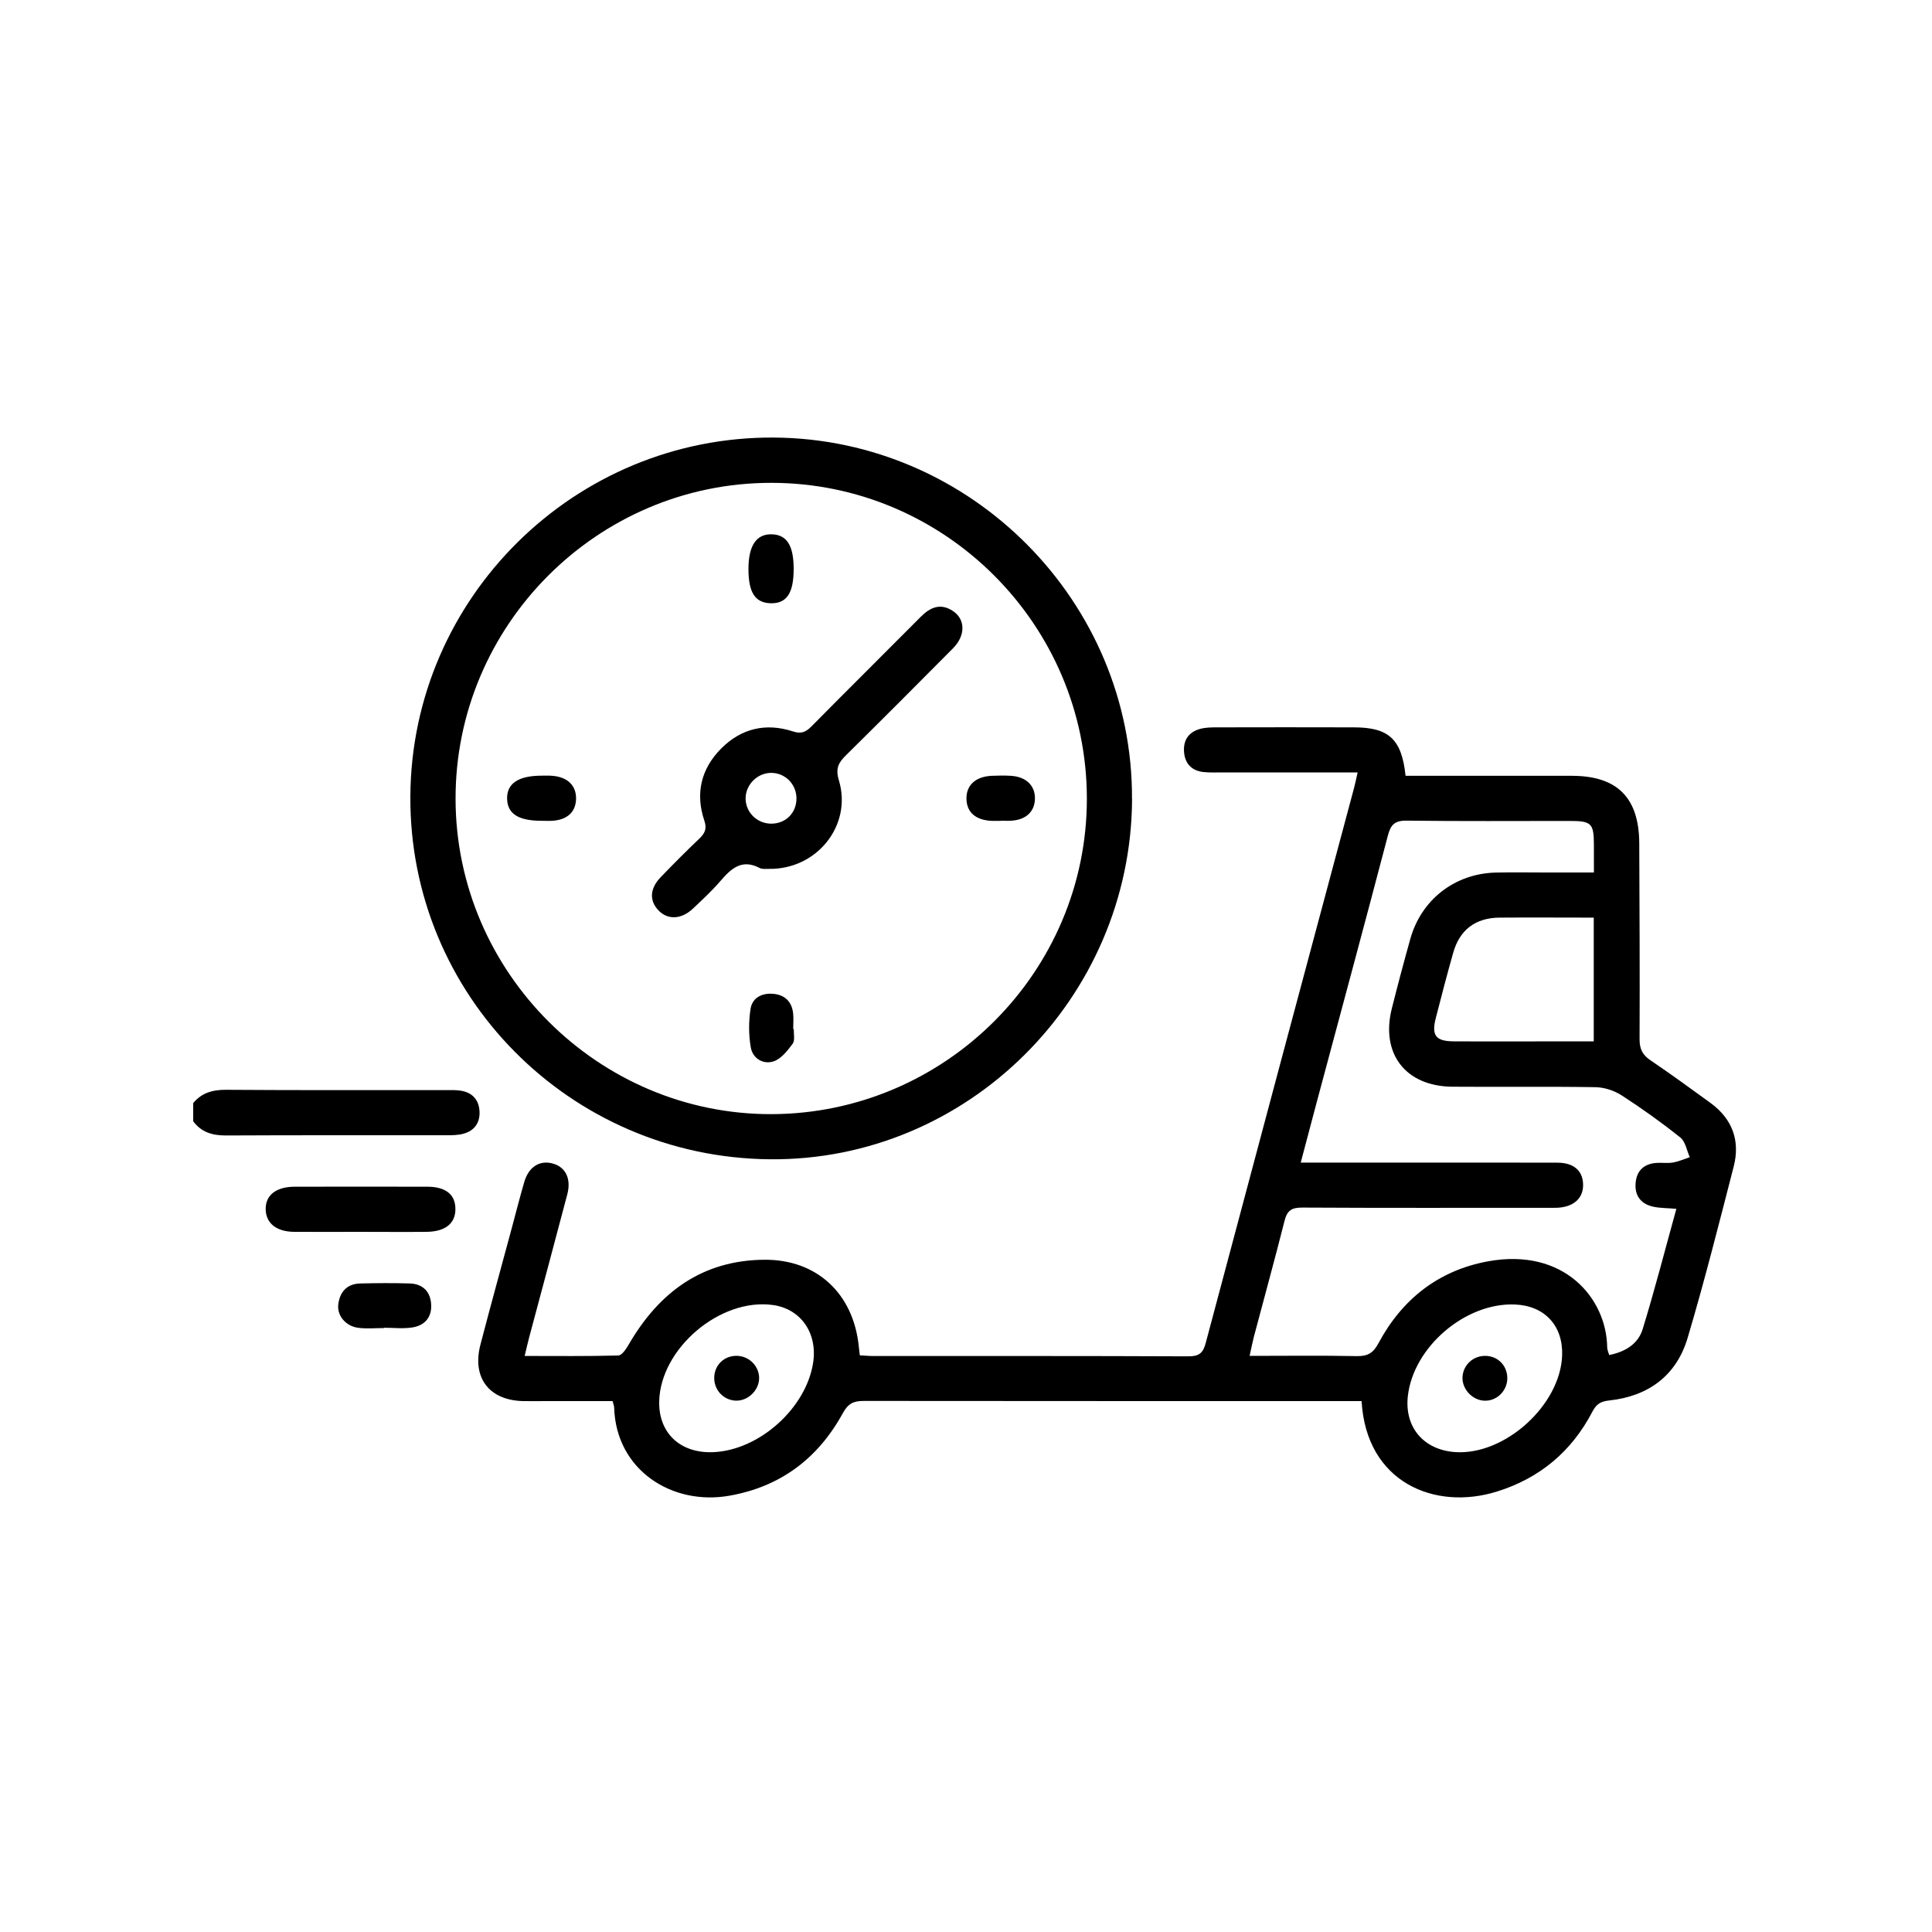
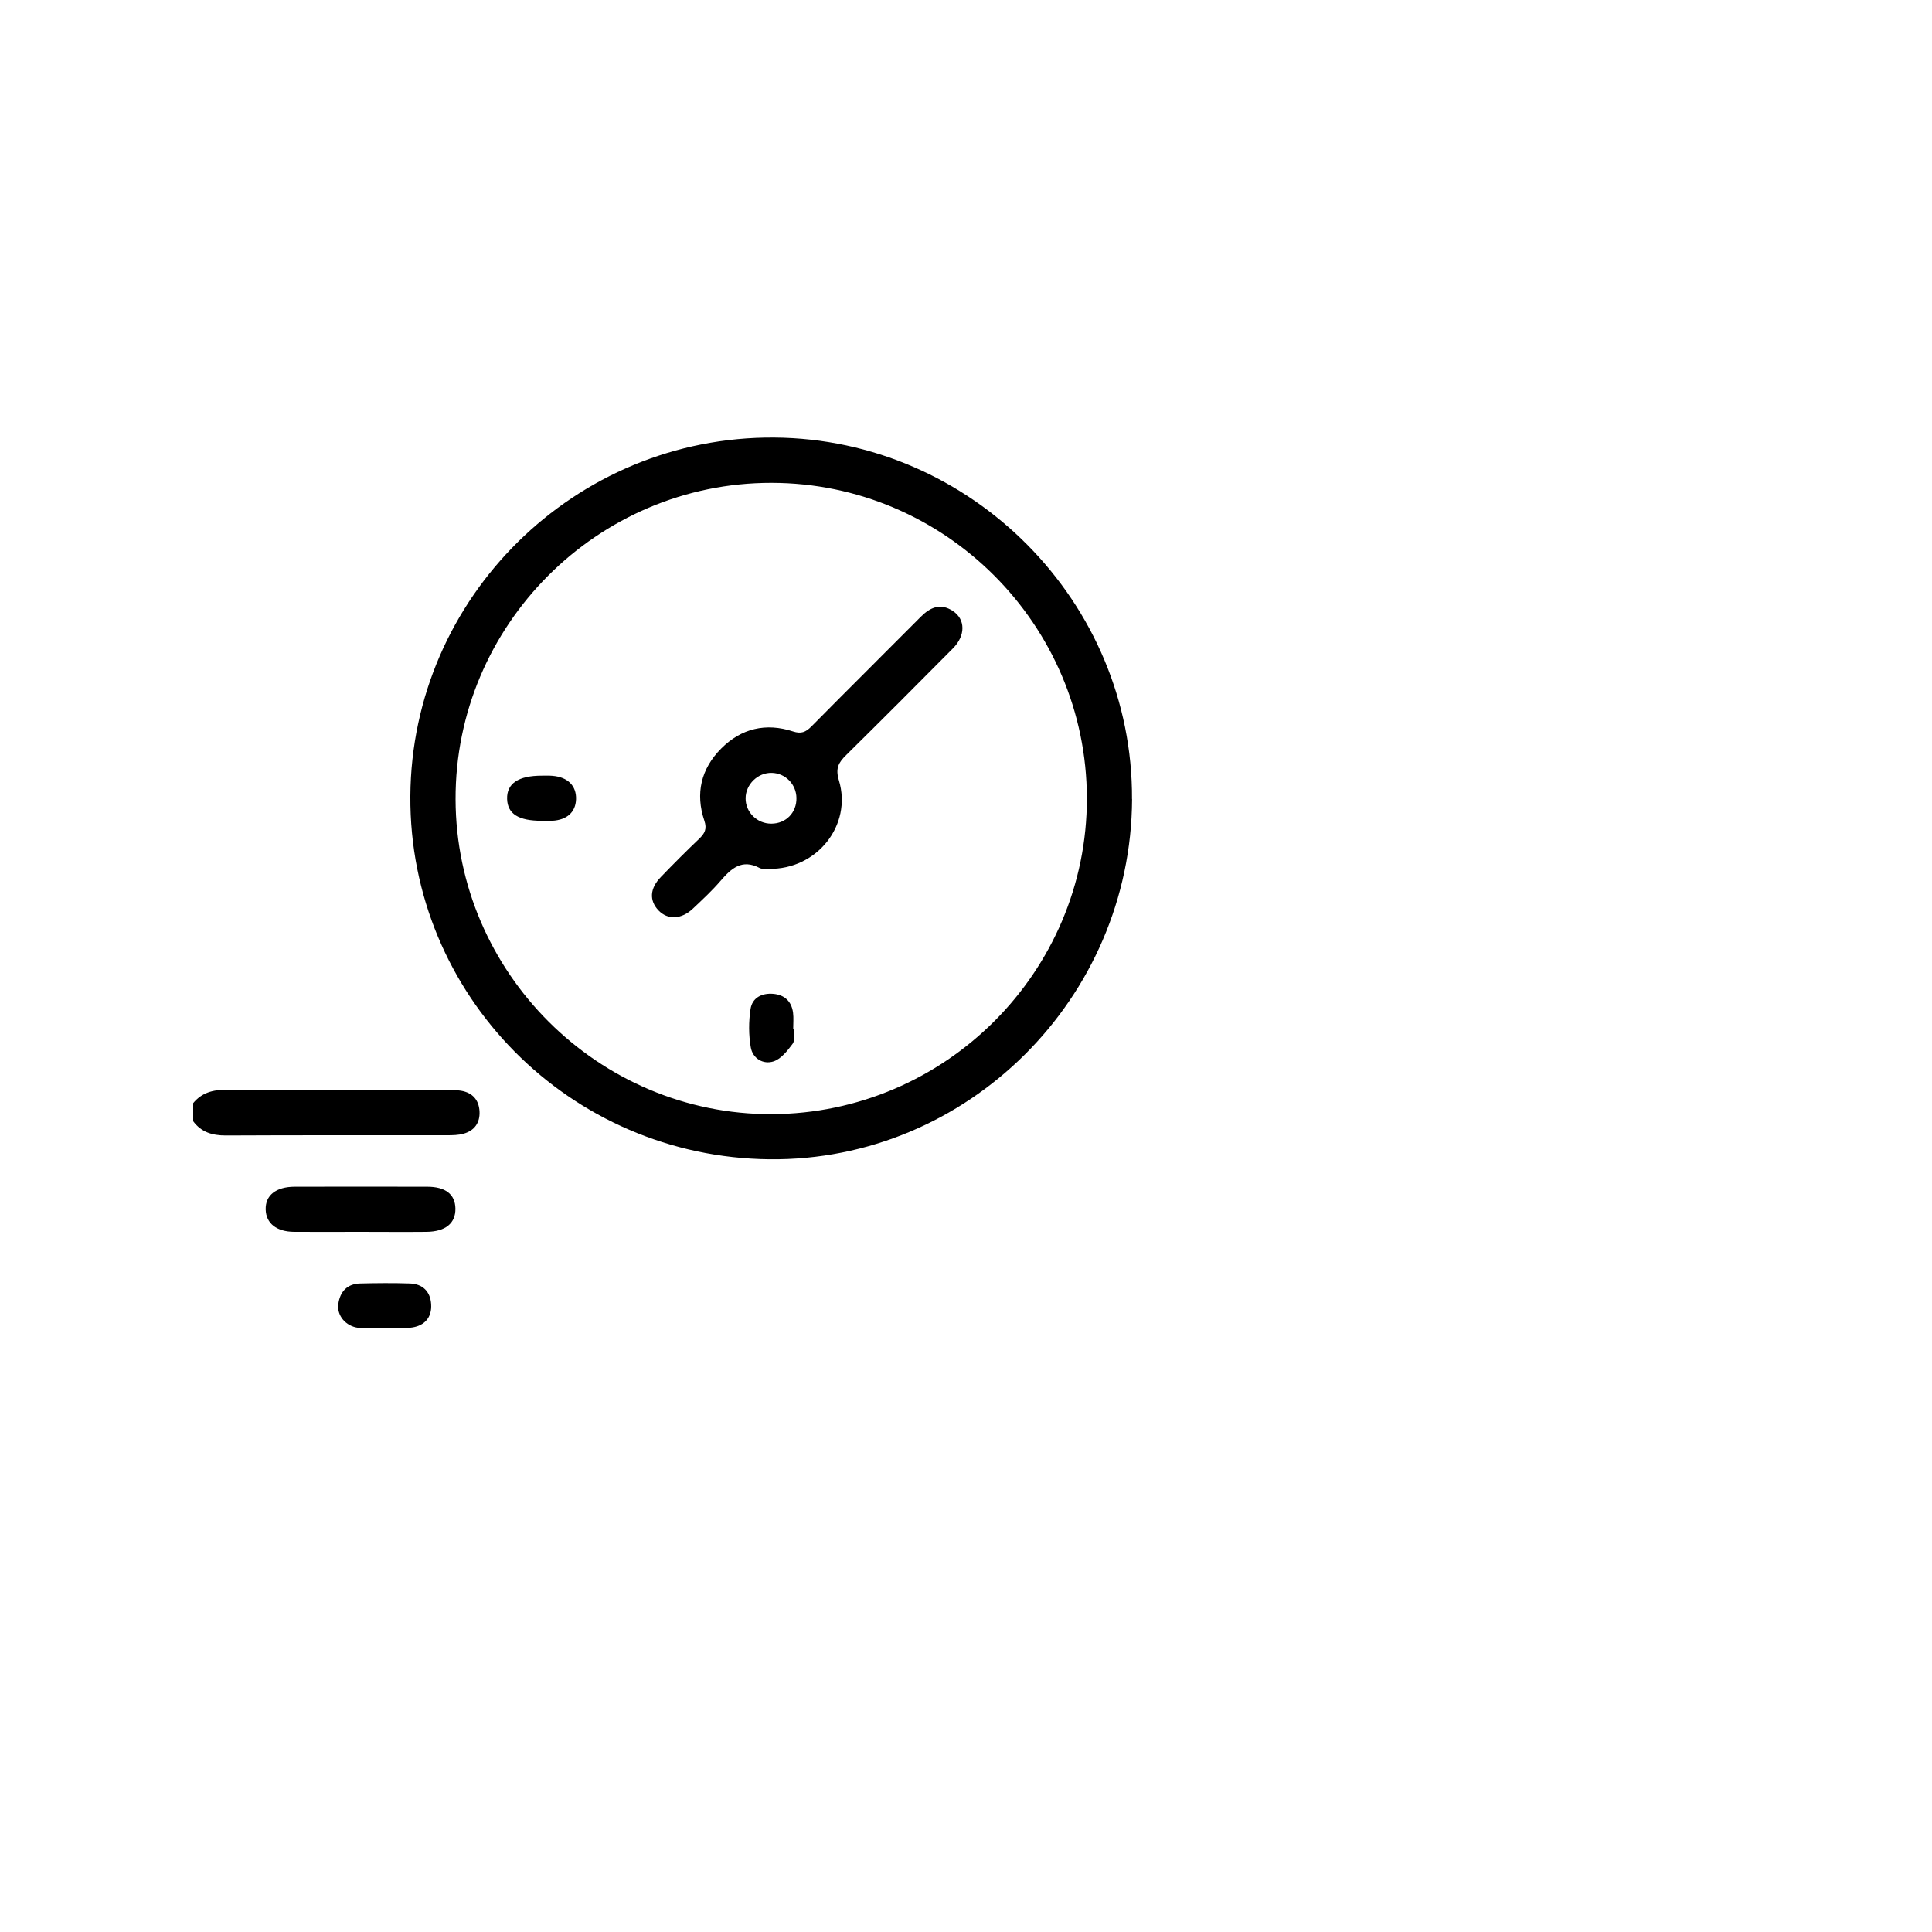
<svg xmlns="http://www.w3.org/2000/svg" viewBox="0 0 250 250">
  <g>
    <g>
      <g>
        <path class="lineal-fill" d="M25,142.74c1.11-1.34,2.52-1.73,4.26-1.72,9.55.07,19.1.03,28.65.04.58,0,1.18-.02,1.75.08,1.47.25,2.3,1.17,2.39,2.65.08,1.47-.63,2.51-2.07,2.91-.68.19-1.41.2-2.12.2-9.55.01-19.1-.02-28.65.03-1.74,0-3.16-.42-4.21-1.84v-2.34Z" />
-         <path class="lineal-fill" d="M175.66,99.95c-6,0-11.71,0-17.42,0-.84,0-1.7.04-2.53-.05-1.48-.17-2.35-1.05-2.49-2.53-.14-1.57.57-2.65,2.11-3.06.68-.18,1.41-.19,2.12-.19,5.91-.01,11.82-.02,17.74,0,4.52,0,6.19,1.52,6.69,6.27.66,0,1.35,0,2.05,0,6.5,0,12.99-.01,19.49,0,5.87.01,8.68,2.85,8.7,8.76.03,8.45.08,16.89.04,25.34,0,1.26.39,2.02,1.41,2.71,2.63,1.78,5.21,3.66,7.78,5.53,2.82,2.06,3.85,4.88,2.99,8.22-1.91,7.41-3.78,14.84-5.96,22.17-1.45,4.89-5.09,7.56-10.15,8.1-1.12.12-1.67.48-2.18,1.46-2.68,5.14-6.82,8.61-12.36,10.33-8,2.49-16.9-1.15-17.5-11.71h-1.87c-20.85,0-41.71,0-62.56-.02-1.3,0-2,.32-2.69,1.57-3.2,5.85-8.06,9.54-14.72,10.7-7.37,1.29-14.64-3.3-14.88-11.43,0-.18-.09-.37-.2-.82-2.79,0-5.62,0-8.46,0-1.04,0-2.08.02-3.12,0-4.4-.1-6.64-3.03-5.52-7.31,1.29-4.96,2.66-9.9,3.99-14.84.56-2.07,1.08-4.14,1.68-6.2.59-2.01,2.05-2.89,3.79-2.36,1.58.48,2.3,1.97,1.78,3.95-1.63,6.21-3.31,12.41-4.96,18.61-.18.68-.33,1.37-.56,2.31,4.13,0,8.13.05,12.12-.06.46-.01,1.01-.84,1.33-1.39,3.92-6.78,9.52-10.94,17.57-11,6.79-.05,11.5,4.38,12.21,11.15.04.38.08.75.14,1.22.64.03,1.21.09,1.78.09,13.58,0,27.16-.02,40.73.04,1.35,0,1.89-.38,2.24-1.69,6.37-23.94,12.78-47.87,19.19-71.8.15-.55.26-1.11.47-2.03ZM168.31,150.44c5.03,0,9.76,0,14.49,0,6.24,0,12.47-.01,18.71.01,2.1,0,3.26,1,3.34,2.73.08,1.8-1.13,2.96-3.24,3.1-.52.03-1.04.01-1.56.01-10.53,0-21.05.03-31.58-.03-1.37,0-1.92.41-2.25,1.71-1.27,5.03-2.65,10.03-3.98,15.05-.19.73-.33,1.48-.54,2.43,4.76,0,9.3-.06,13.83.03,1.4.03,2.14-.35,2.84-1.66,3.05-5.7,7.76-9.42,14.15-10.6,9.9-1.82,15.38,4.83,15.45,11.14,0,.29.15.59.26.98,2.12-.42,3.75-1.46,4.33-3.35,1.57-5.11,2.9-10.29,4.36-15.57-1.18-.1-2.1-.08-2.97-.27-1.63-.35-2.45-1.44-2.3-3.1.14-1.58,1.09-2.45,2.68-2.57.71-.05,1.44.07,2.14-.05.75-.13,1.46-.45,2.19-.69-.4-.87-.56-2.02-1.23-2.55-2.43-1.94-4.97-3.76-7.59-5.45-.96-.62-2.24-1.04-3.38-1.06-6.17-.1-12.34-.01-18.52-.06-6.06-.05-9.31-4.27-7.84-10.12.76-3.02,1.56-6.03,2.4-9.03,1.43-5.07,5.75-8.42,11.03-8.56,2.14-.05,4.29-.01,6.43-.01,2.05,0,4.1,0,6.29,0,0-1.4,0-2.49,0-3.59-.01-2.78-.31-3.08-3.17-3.08-7.02,0-14.03.05-21.05-.04-1.56-.02-2.08.53-2.45,1.97-3.01,11.48-6.11,22.94-9.18,34.4-.68,2.55-1.35,5.1-2.09,7.89ZM206.24,118.74c-4.21,0-8.22-.03-12.23,0-3.1.03-5.14,1.6-5.97,4.56-.79,2.8-1.53,5.62-2.25,8.44-.58,2.25,0,3,2.33,3.01,5.05.03,10.11,0,15.16,0,.96,0,1.91,0,2.95,0v-16.03ZM85.3,181.36c-.08,4.08,2.73,6.72,6.98,6.55,5.99-.24,12.09-5.74,12.95-11.65.55-3.8-1.63-6.89-5.2-7.39-6.83-.96-14.59,5.62-14.73,12.49ZM202.14,175.36c.12-3.84-2.28-6.41-6.13-6.56-6.42-.25-13.16,5.54-13.84,11.9-.43,4,2.06,6.92,6.13,7.2,6.43.44,13.64-6.1,13.84-12.54Z" />
        <path class="lineal-fill" d="M146.49,103.41c-.13,25.8-21.31,46.85-46.89,46.6-25.87-.25-46.66-21.26-46.5-46.99.16-25.73,21.32-46.58,47.08-46.4,25.54.18,46.43,21.29,46.3,46.78ZM140.64,103.3c-.03-22.47-18.36-40.81-40.82-40.82-22.52-.02-40.93,18.44-40.87,40.95.06,22.43,18.52,40.81,40.91,40.74,22.48-.08,40.81-18.44,40.78-40.87Z" />
        <path class="lineal-fill" d="M46.63,159.4c-2.86,0-5.72.02-8.57,0-2.3-.02-3.63-1.11-3.68-2.89-.05-1.84,1.33-2.94,3.75-2.95,5.72-.01,11.43-.01,17.15,0,2.38,0,3.62.99,3.65,2.83.03,1.9-1.28,2.98-3.73,3.01-2.86.03-5.72,0-8.57,0Z" />
        <path class="lineal-fill" d="M49.67,171.85c-1.1,0-2.22.11-3.3-.03-1.65-.21-2.8-1.6-2.59-3.09.22-1.6,1.15-2.61,2.84-2.65,2.14-.05,4.28-.07,6.42,0,1.66.06,2.65,1.04,2.75,2.69.11,1.68-.83,2.75-2.43,3-1.2.19-2.45.04-3.68.04,0,0,0,.02,0,.03Z" />
-         <path class="lineal-fill" d="M98.23,178.39c-.04,1.58-1.52,2.95-3.09,2.85-1.56-.1-2.75-1.4-2.72-2.98.03-1.67,1.35-2.9,3.04-2.81,1.56.08,2.81,1.41,2.77,2.94Z" />
-         <path class="lineal-fill" d="M192.08,181.25c-1.59-.06-2.94-1.55-2.83-3.11.11-1.56,1.42-2.73,3-2.69,1.67.04,2.88,1.38,2.79,3.06-.09,1.56-1.42,2.8-2.96,2.74Z" />
        <path class="lineal-fill" d="M99.5,112.44c-.32-.03-.85.07-1.22-.13-2.28-1.19-3.65.06-5.03,1.66-1.1,1.28-2.34,2.43-3.57,3.59-1.5,1.43-3.28,1.5-4.48.24-1.2-1.27-1.12-2.83.31-4.31,1.62-1.68,3.27-3.34,4.96-4.95.72-.69,1.04-1.27.67-2.35-1.18-3.51-.43-6.7,2.17-9.32,2.6-2.62,5.8-3.37,9.31-2.22,1.05.34,1.64.09,2.36-.63,4.7-4.76,9.45-9.46,14.17-14.21,1.23-1.24,2.56-1.8,4.15-.75,1.64,1.08,1.66,3.19,0,4.85-4.57,4.61-9.16,9.21-13.78,13.77-.98.96-1.45,1.7-.97,3.29,1.76,5.82-2.85,11.58-9.08,11.46ZM99.81,106.58c1.89,0,3.29-1.43,3.25-3.33-.03-1.77-1.43-3.2-3.19-3.24-1.79-.05-3.37,1.47-3.39,3.27-.02,1.82,1.48,3.31,3.33,3.3Z" />
-         <path class="lineal-fill" d="M102.7,73.61c0,3.15-.91,4.51-2.99,4.45-2-.06-2.86-1.39-2.86-4.43,0-3.04,1.03-4.56,3.04-4.49,1.93.06,2.81,1.46,2.81,4.47Z" />
        <path class="lineal-fill" d="M70.09,106.21c-2.99,0-4.41-.89-4.47-2.82-.06-2.01,1.45-3.02,4.5-3.02.45,0,.91-.02,1.36.02,1.99.16,3.12,1.29,3.06,3.04-.06,1.66-1.16,2.67-3.09,2.78-.45.03-.91,0-1.36,0Z" />
-         <path class="lineal-fill" d="M129.5,106.22c-.39,0-.78.01-1.16,0-2.06-.09-3.22-1.08-3.28-2.79-.06-1.79,1.15-2.94,3.25-3.04.84-.04,1.68-.05,2.52,0,1.97.13,3.14,1.29,3.09,3-.05,1.65-1.16,2.69-3.06,2.81-.45.03-.9,0-1.36,0h0Z" />
        <path class="lineal-fill" d="M102.72,133.16c-.03.64.17,1.47-.15,1.9-.67.9-1.49,1.96-2.47,2.28-1.34.44-2.7-.37-2.95-1.81-.28-1.62-.28-3.35-.03-4.97.22-1.45,1.46-2.08,2.92-1.96,1.47.12,2.38.96,2.58,2.43.09.7.02,1.42.02,2.13.03,0,.06,0,.08,0Z" />
      </g>
    </g>
  </g>
</svg>